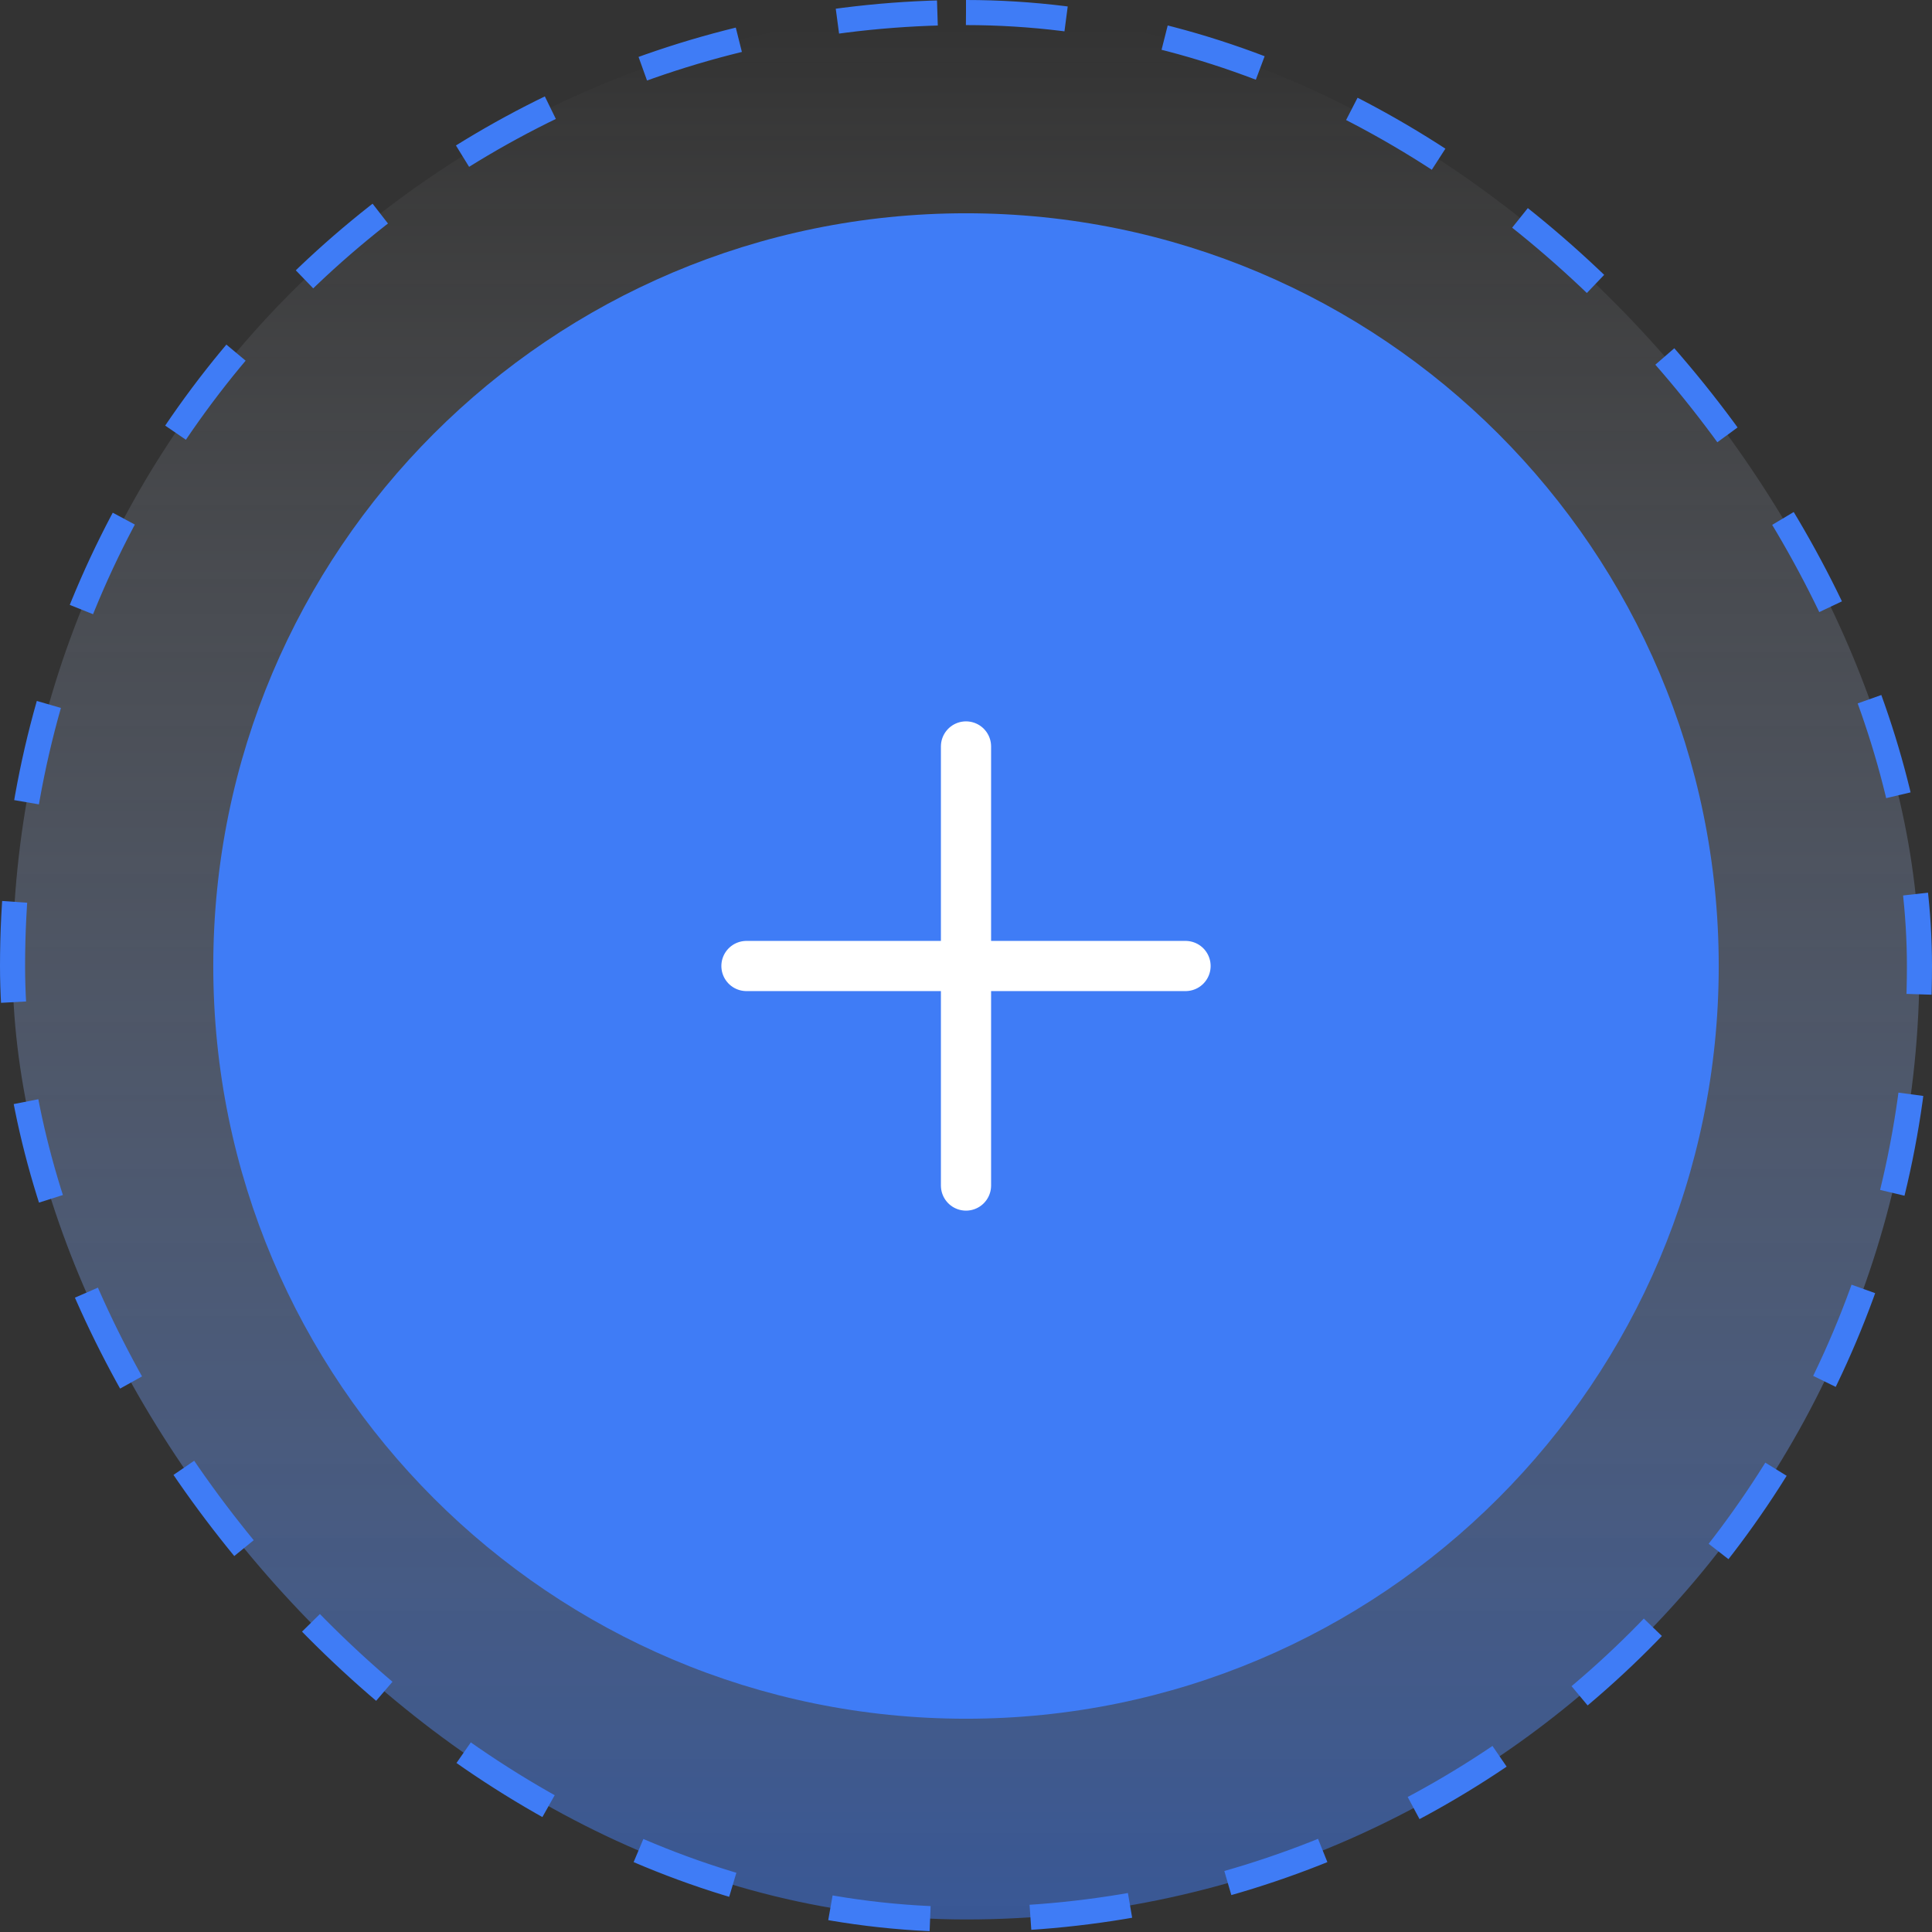
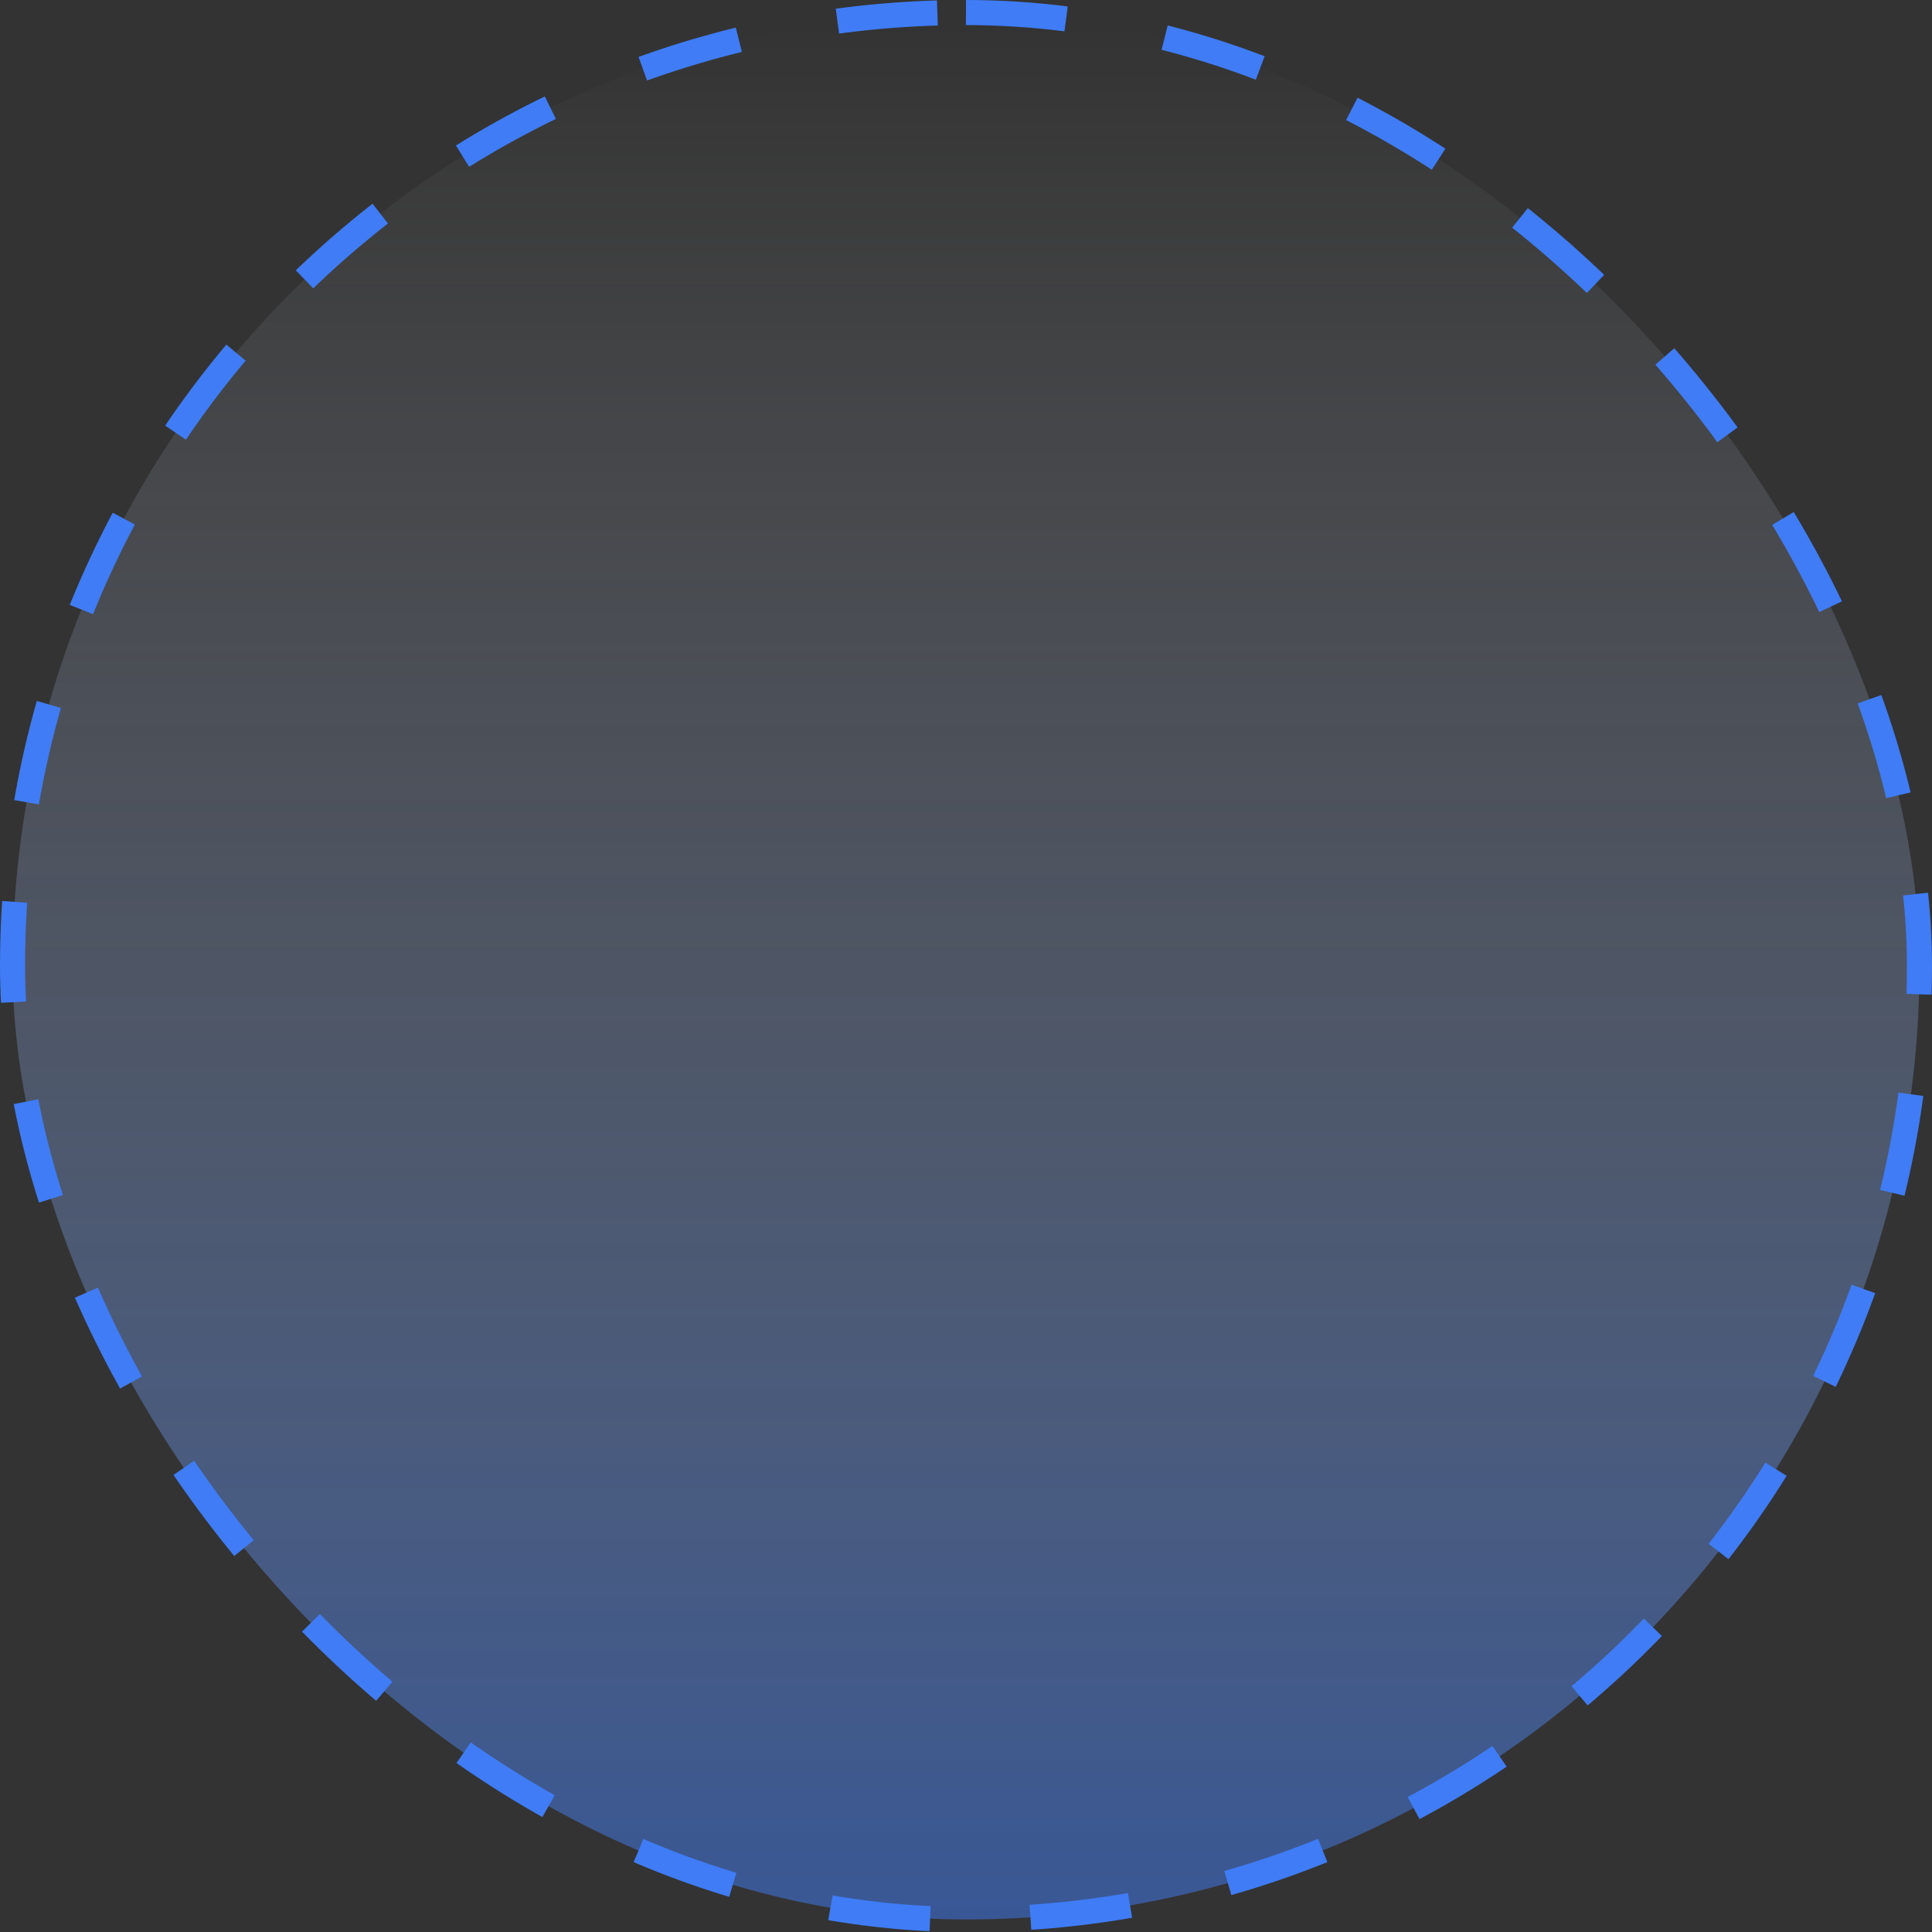
<svg xmlns="http://www.w3.org/2000/svg" width="77" height="77" viewBox="0 0 77 77" fill="none">
  <rect x="0" y="0" width="77" height="77" fill="#333333" stroke="none" />
  <rect x="0.5" y="0.5" width="76" height="76" rx="38" fill="url(#paint0_linear_4084_216)" />
  <rect x="0.5" y="0.5" width="76" height="76" rx="38" stroke="#3F7CF6" stroke-dasharray="4 4" />
-   <path d="M8.5 38.5C8.5 21.931 21.931 8.5 38.5 8.5C55.069 8.5 68.5 21.931 68.5 38.5C68.5 55.069 55.069 68.5 38.5 68.5C21.931 68.5 8.5 55.069 8.5 38.5Z" fill="#3F7CF6" />
-   <path d="M38.5 29.75V47.25M47.25 38.5L29.75 38.5" stroke="white" stroke-width="2" stroke-linecap="round" stroke-linejoin="round" />
  <defs>
    <linearGradient id="paint0_linear_4084_216" x1="38.5" y1="1" x2="38.5" y2="76" gradientUnits="userSpaceOnUse">
      <stop stop-color="white" stop-opacity="0" />
      <stop offset="1" stop-color="#3F7CF6" stop-opacity="0.5" />
    </linearGradient>
  </defs>
</svg>